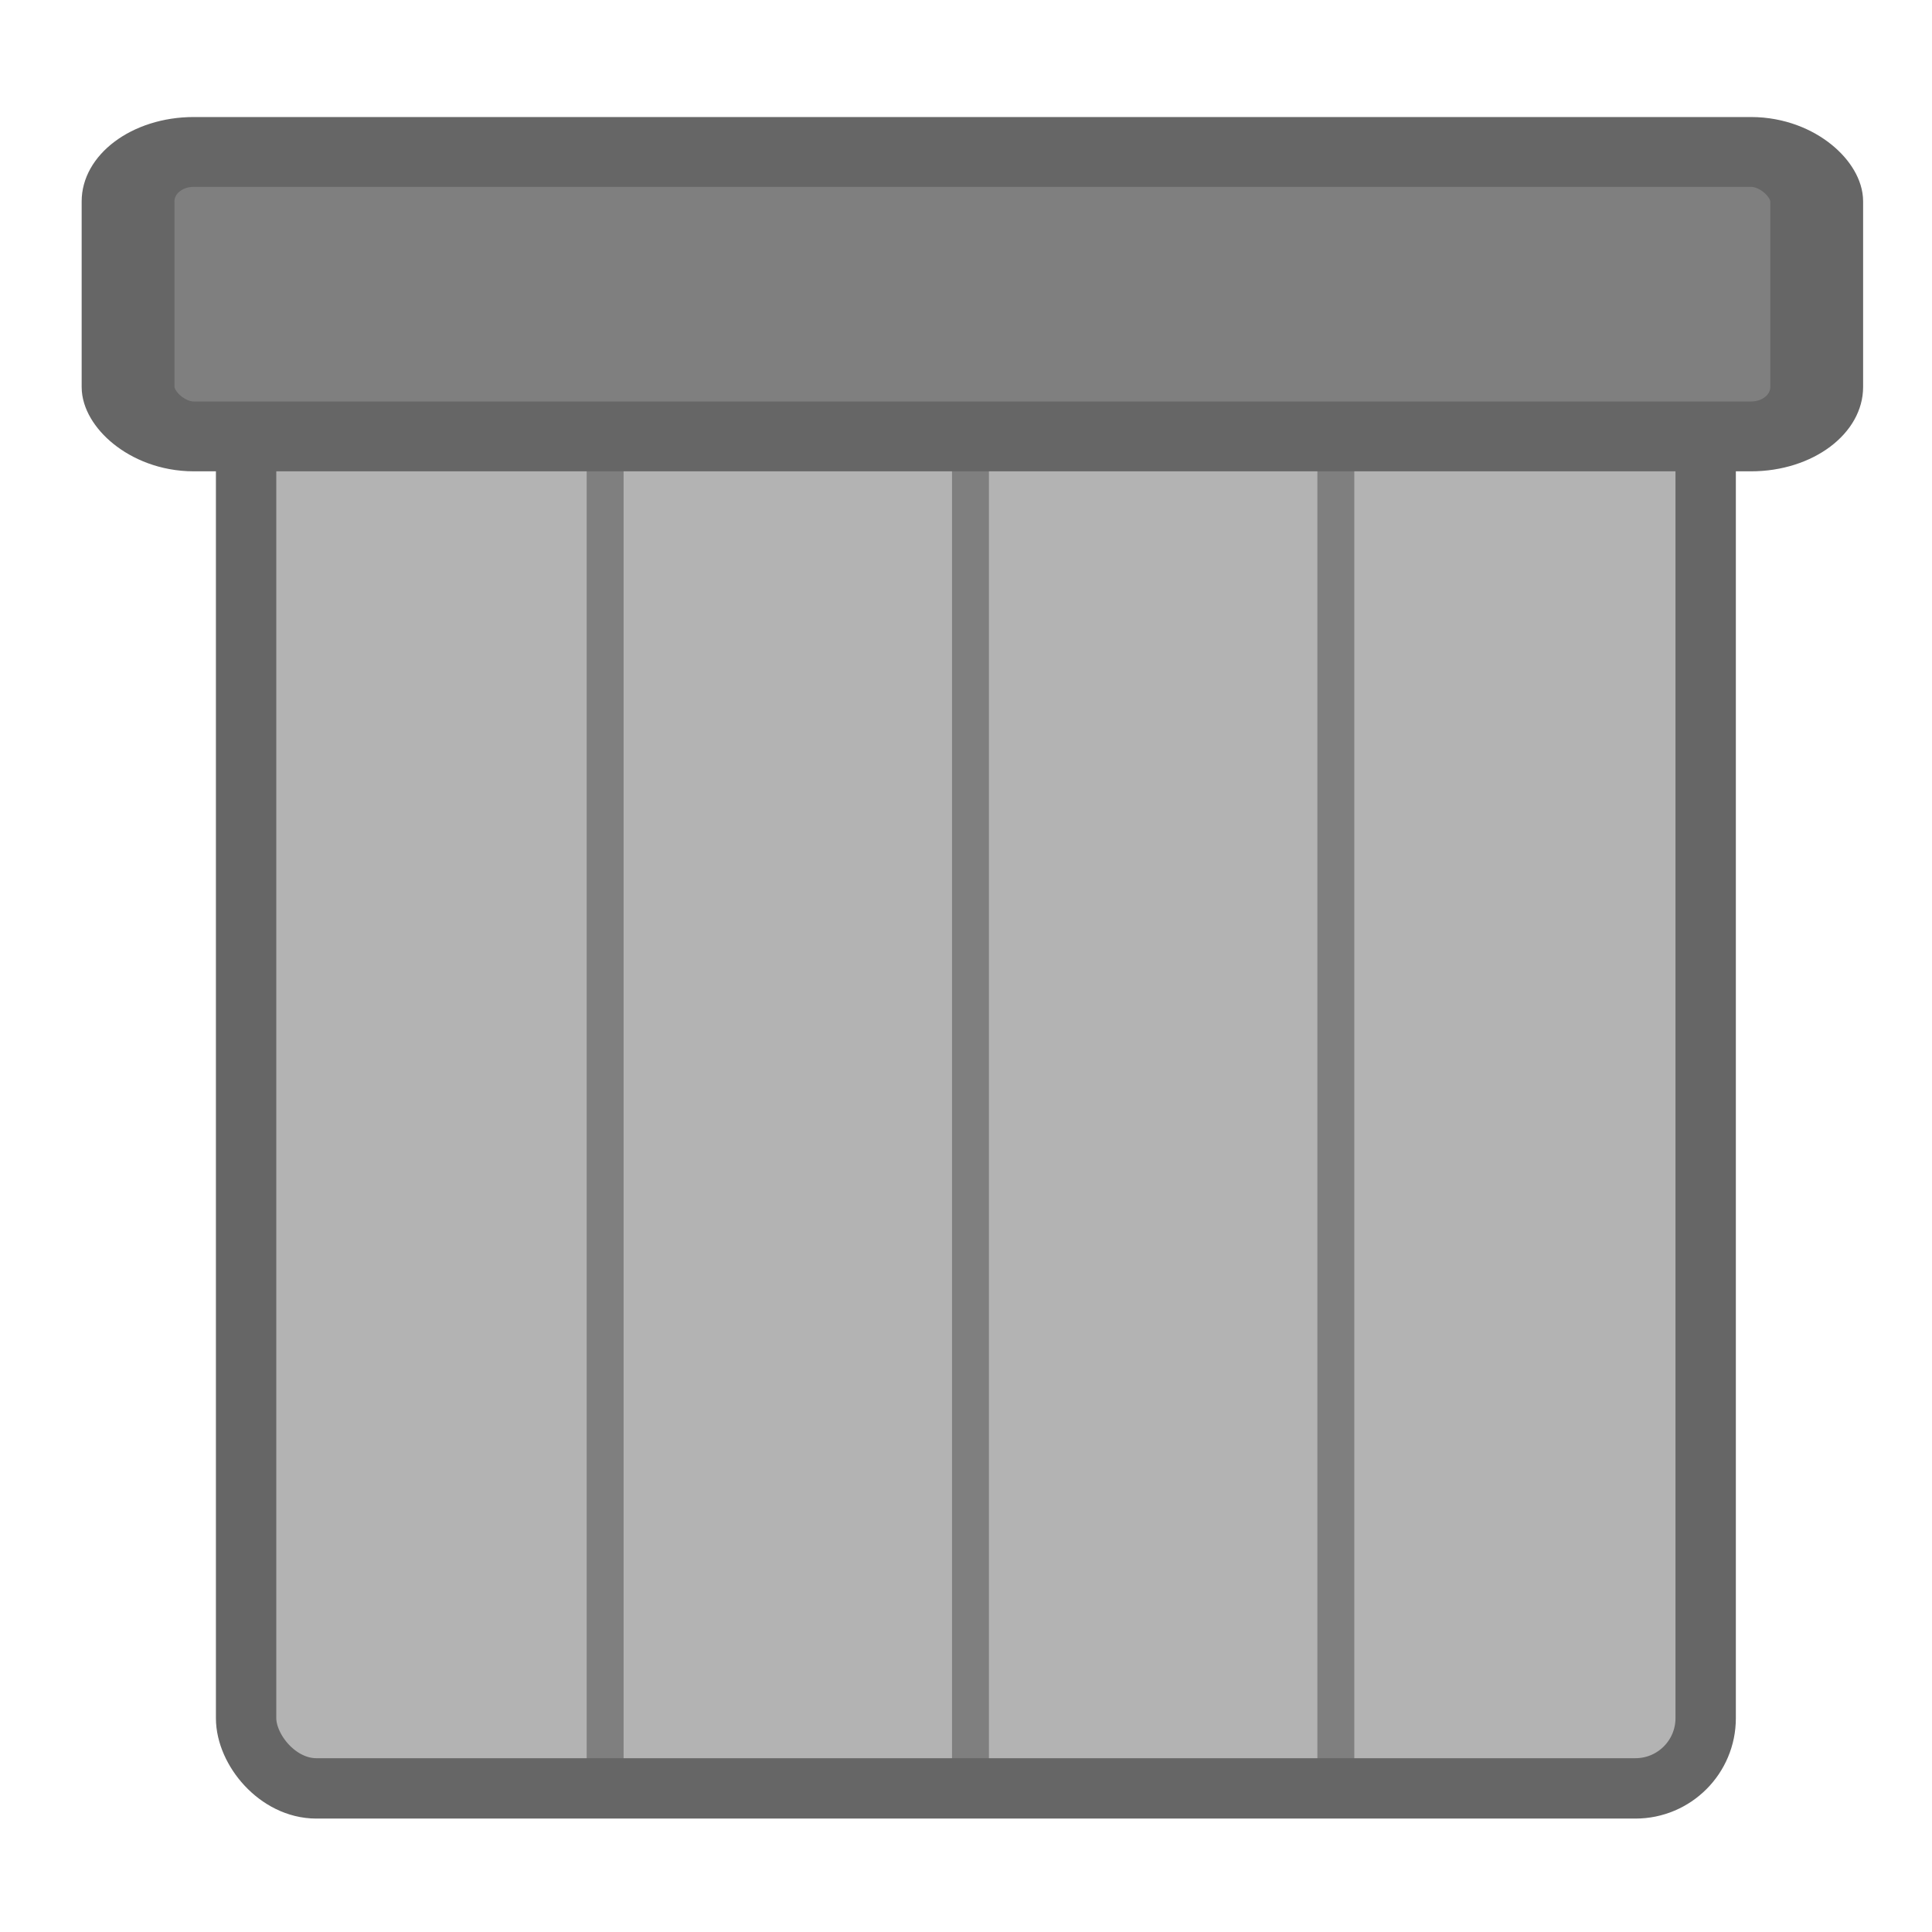
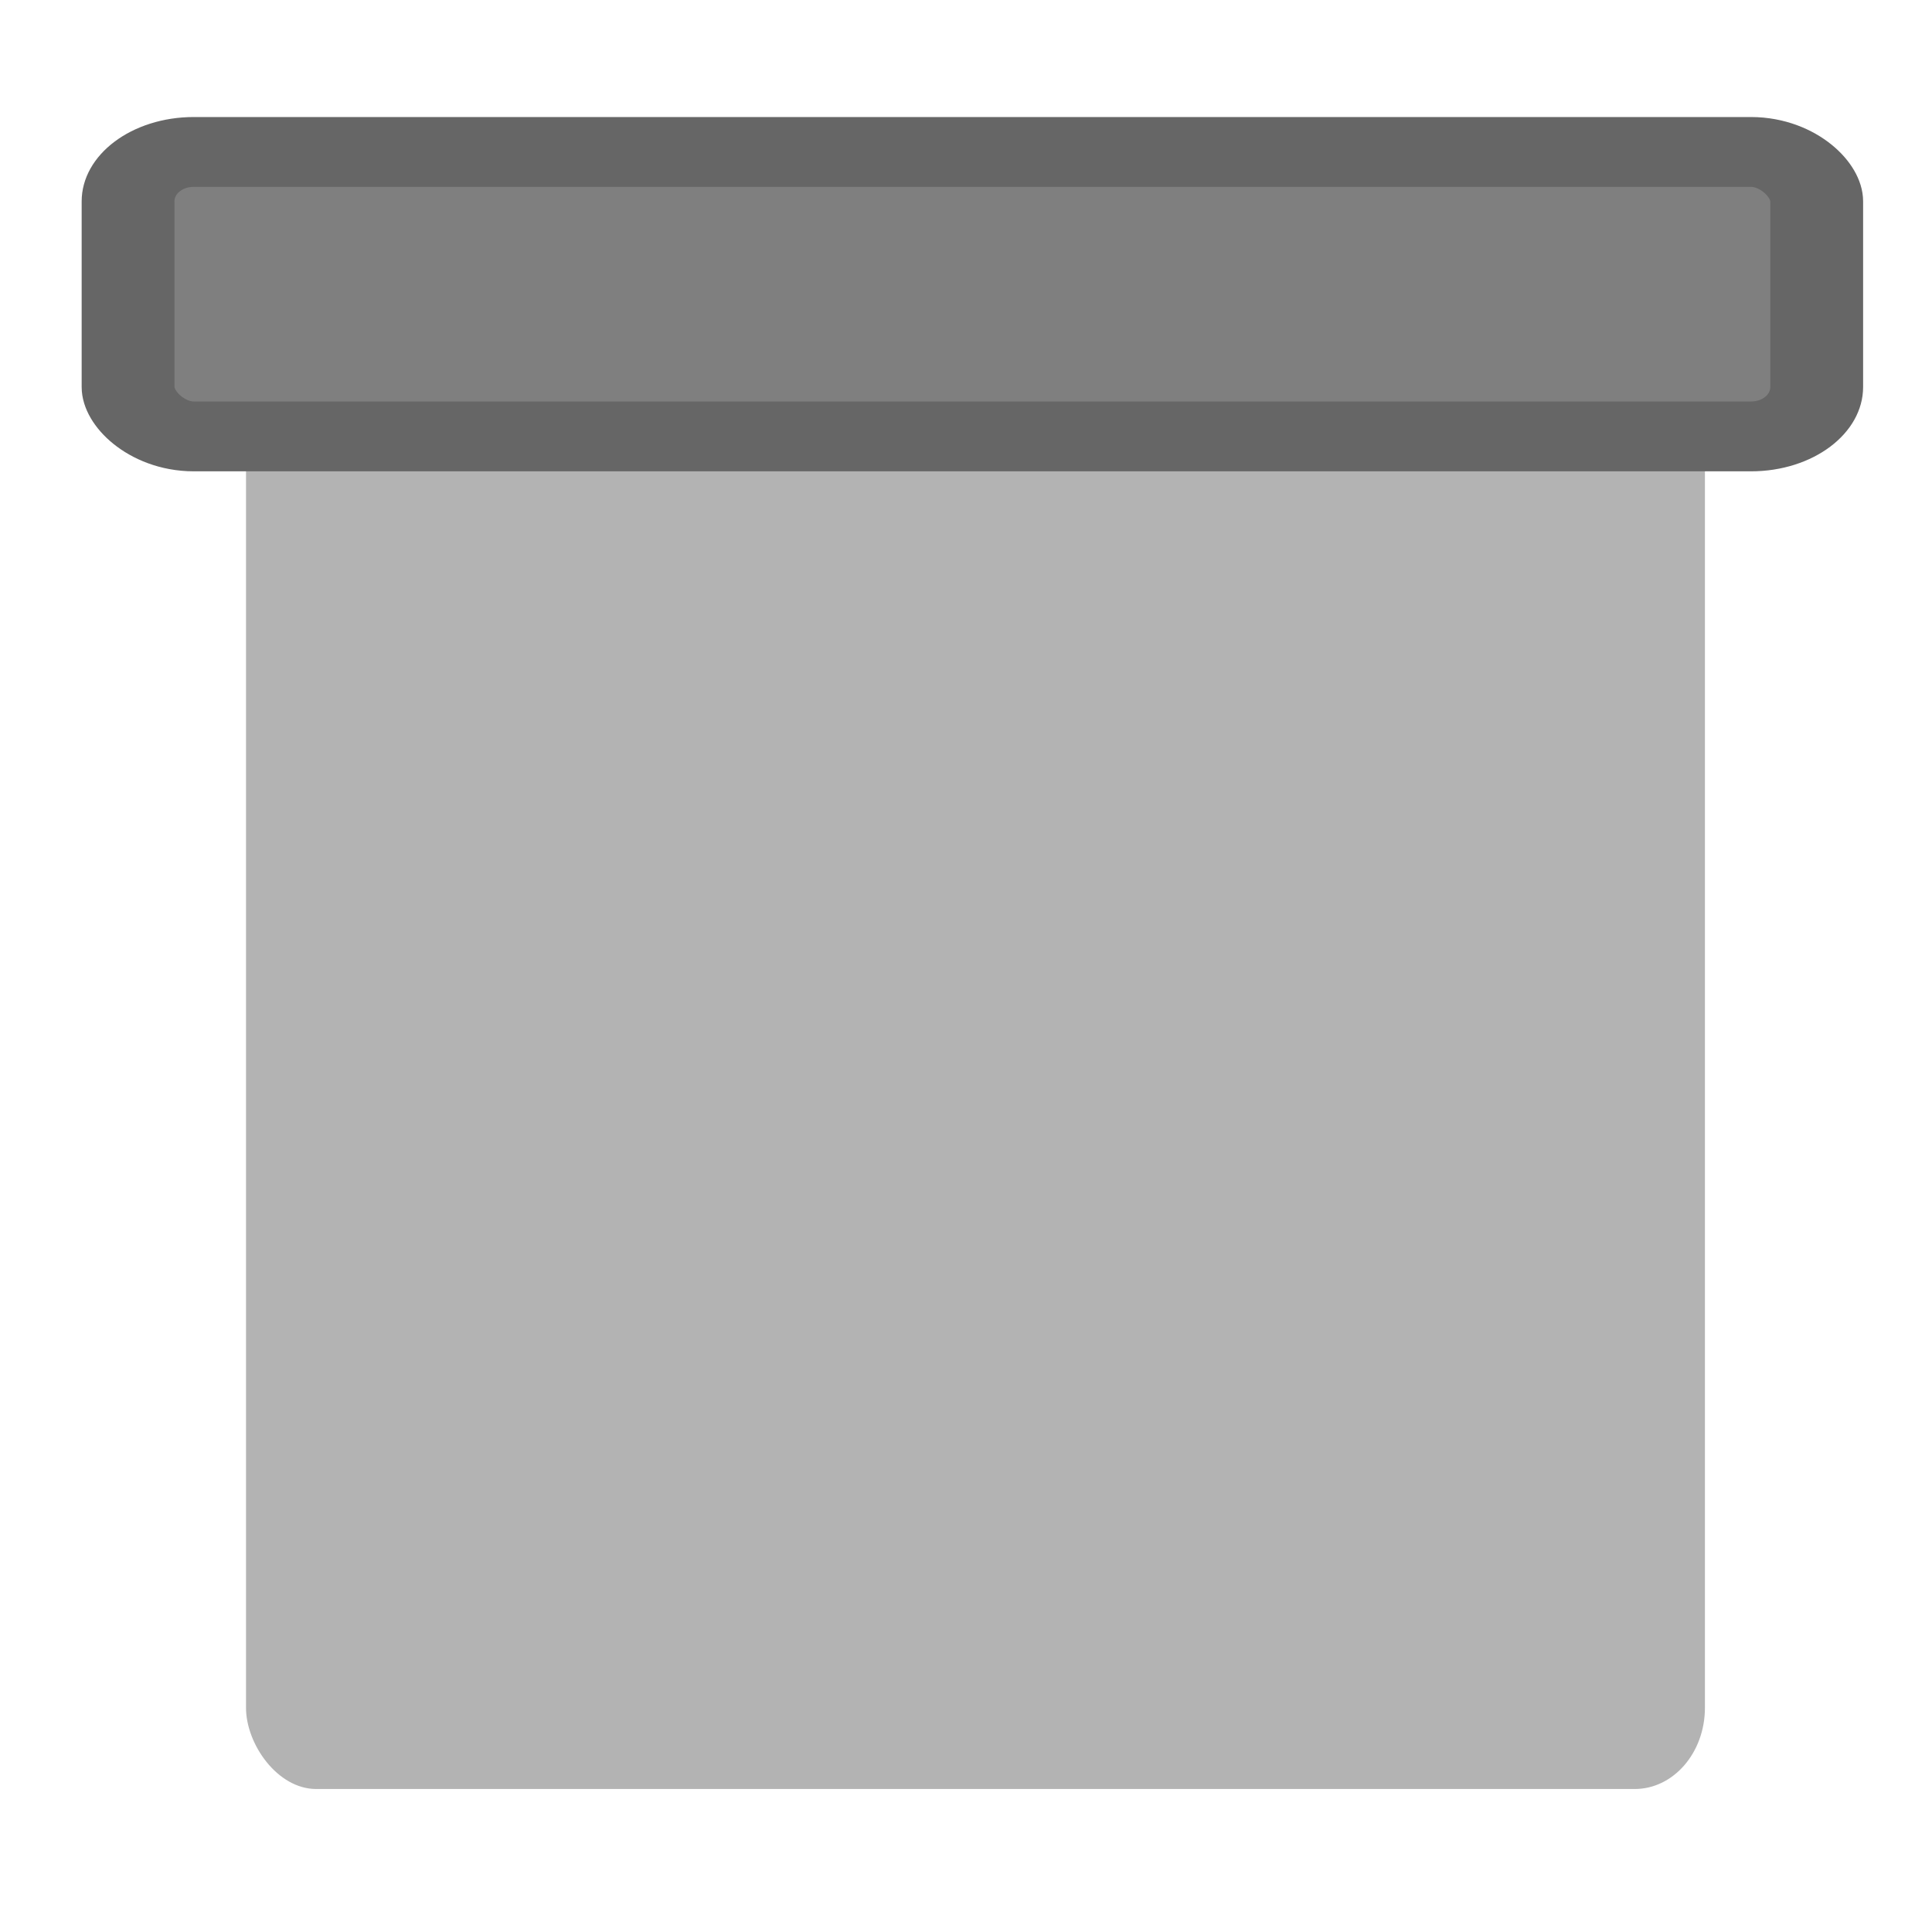
<svg xmlns="http://www.w3.org/2000/svg" xmlns:xlink="http://www.w3.org/1999/xlink" width="60" height="60">
  <defs>
    <linearGradient id="linearGradient1160">
      <stop stop-color="#000" offset="0" id="stop1161" />
      <stop stop-color="#fff" offset="1" id="stop1162" />
    </linearGradient>
    <linearGradient xlink:href="#linearGradient1160" id="linearGradient1163" />
  </defs>
  <g>
    <title>Layer 1</title>
    <rect fill="#b3b3b3" fill-rule="evenodd" stroke-width="2.905" y="12.854" x="7.378" width="41.567" transform="matrix(1.09 0 0 1.262 -0.402 -4.492)" rx="2" id="rect788" height="34.73" />
-     <path fill="none" fill-rule="evenodd" stroke="#7f7f7f" stroke-width="1.146" fill-opacity="0.75" id="path845" d="m18.793,13.744l0,41.992" />
-     <path fill="none" fill-rule="evenodd" stroke="#7f7f7f" stroke-width="1.146" fill-opacity="0.75" id="path846" d="m30.139,13.744l0,41.992" />
-     <path fill="none" fill-rule="evenodd" stroke="#7f7f7f" stroke-width="1.146" fill-opacity="0.75" id="path848" d="m41.486,13.744l0,41.992" />
-     <rect fill="none" fill-rule="evenodd" stroke="#666666" stroke-width="1.875" stroke-linejoin="round" y="11.725" x="7.643" width="45.328" rx="2.181" id="rect850" height="43.815" />
    <rect fill="#7f7f7f" fill-rule="evenodd" stroke="#666666" stroke-width="2.828" stroke-linejoin="round" stroke-linecap="round" y="5.656" x="2.519" width="51.465" transform="matrix(1.019 0 0 0.767 1.41 0.381)" rx="2" id="rect804" height="11.517" />
  </g>
</svg>